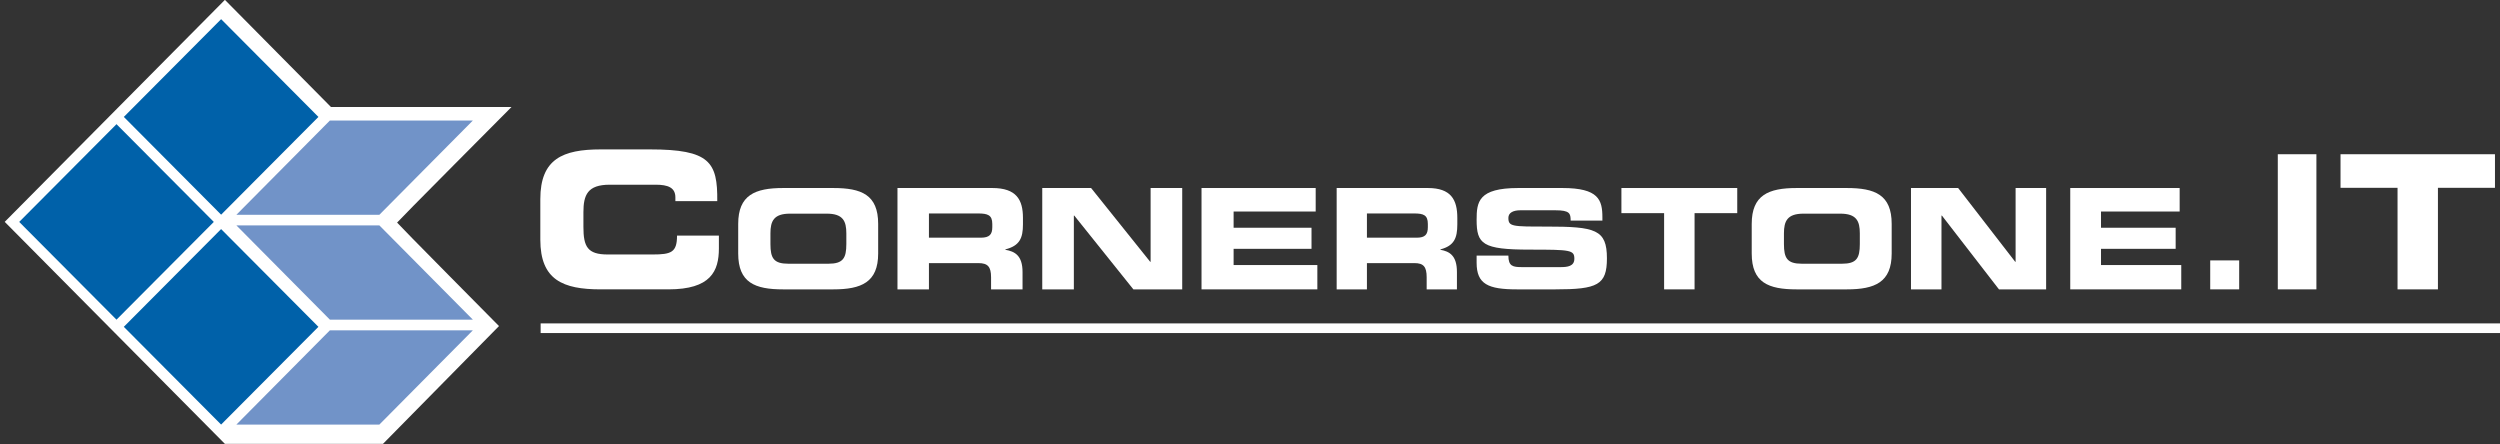
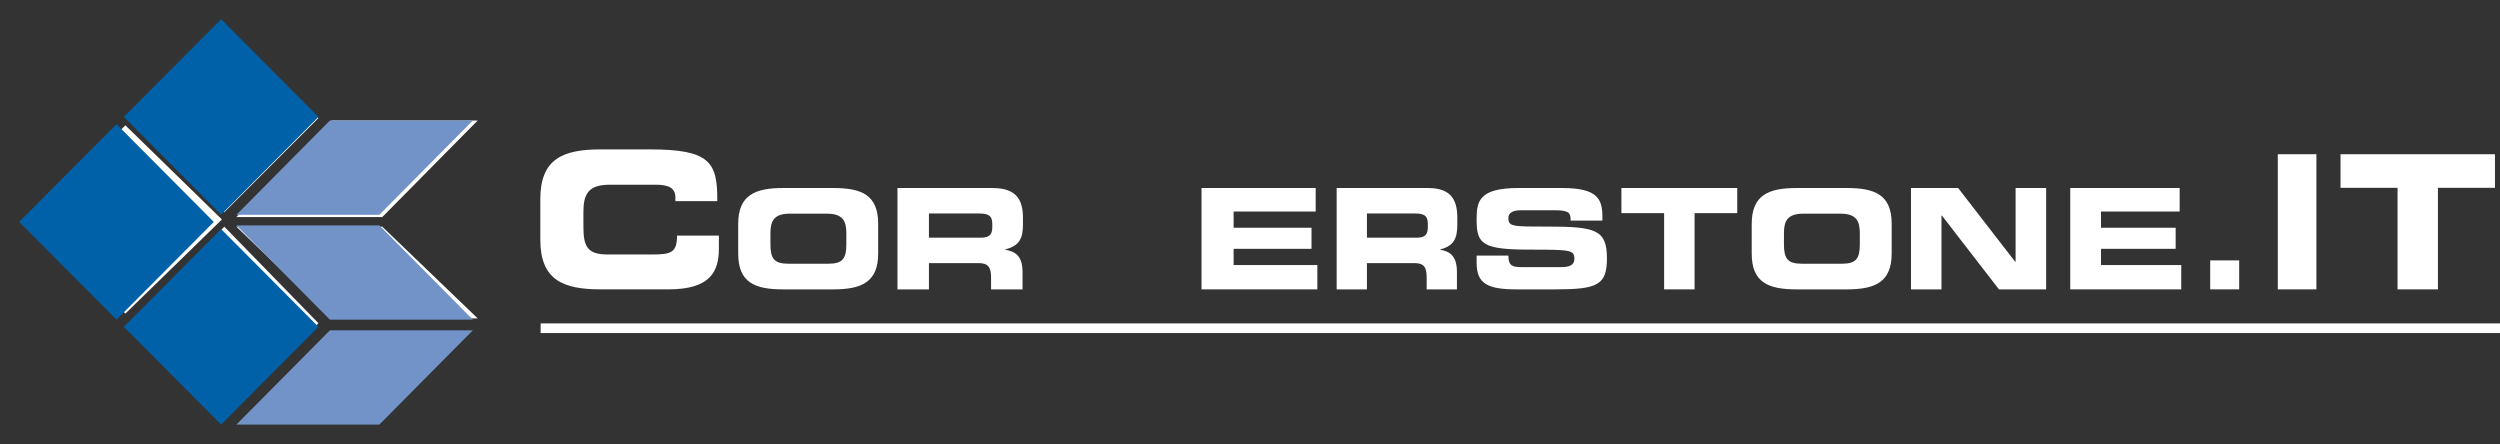
<svg xmlns="http://www.w3.org/2000/svg" width="518" height="92" overflow="hidden">
  <rect width="100%" height="100%" fill="#333333" stroke="none" />
  <defs>
    <clipPath id="clip0">
      <rect x="36" y="585" width="518" height="92" />
    </clipPath>
  </defs>
  <g clip-path="url(#clip0)" transform="translate(-36 -585)">
    <path d="M148.02 652.008 554.02 652.008 554.02 654.008 148.02 654.008Z" fill="#FFFFFF" fill-rule="evenodd" />
    <path d="M147.955 626.246C147.955 617.912 152.633 615.956 160.458 615.956L170.666 615.956C183.085 615.956 184.701 618.594 184.616 626.672L175.939 626.672 175.939 625.907C175.939 623.866 174.408 623.271 171.856 623.271L162.331 623.271C157.737 623.271 156.885 625.396 156.885 628.968L156.885 632.03C156.885 636.11 157.737 637.728 161.905 637.728L171.177 637.728C175.089 637.728 176.279 637.301 176.279 633.816L184.955 633.816 184.955 636.452C184.955 641.213 183.254 644.956 174.495 644.956L160.458 644.956C152.633 644.956 147.955 642.999 147.955 634.666Z" fill="#FFFFFF" fill-rule="evenodd" />
    <path d="M188.956 631.393C188.956 625.429 192.423 623.958 198.257 623.958L208.656 623.958C214.49 623.958 217.956 625.348 217.956 631.393L217.956 637.522C217.956 643.487 214.49 644.958 208.656 644.958L198.257 644.958C192.423 644.958 188.956 643.568 188.956 637.522ZM195.635 635.561C195.635 638.503 196.312 639.645 199.356 639.645L207.641 639.645C210.685 639.645 211.362 638.503 211.362 635.561L211.362 633.355C211.362 630.822 210.685 629.268 207.303 629.268L199.694 629.268C196.312 629.268 195.635 630.822 195.635 633.355Z" fill="#FFFFFF" fill-rule="evenodd" />
    <path d="M221.956 623.957 241.603 623.957C246.599 623.957 247.956 626.384 247.956 630.147L247.956 631.487C247.956 634.331 247.277 635.92 244.312 636.673L244.312 636.756C246.26 637.092 247.87 637.928 247.87 641.358L247.87 644.957 241.349 644.957 241.349 642.446C241.349 640.27 240.67 639.517 238.724 639.517L228.476 639.517 228.476 644.957 221.956 644.957ZM228.476 634.248 239.232 634.248C241.011 634.248 241.603 633.578 241.603 632.072L241.603 631.402C241.603 629.562 240.67 629.228 238.638 629.228L228.476 629.228Z" fill="#FFFFFF" fill-rule="evenodd" />
-     <path d="M251.955 623.957 262.075 623.957 274.322 639.245 274.406 639.245 274.406 623.957 280.955 623.957 280.955 644.957 270.836 644.957 258.587 629.668 258.503 629.668 258.503 644.957 251.955 644.957Z" fill="#FFFFFF" fill-rule="evenodd" />
    <path d="M284.955 623.957 308.61 623.957 308.61 628.828 291.603 628.828 291.603 632.188 307.745 632.188 307.745 636.556 291.603 636.556 291.603 639.918 308.955 639.918 308.955 644.957 284.955 644.957Z" fill="#FFFFFF" fill-rule="evenodd" />
    <path d="M312.957 623.957 331.849 623.957C336.655 623.957 337.957 626.384 337.957 630.147L337.957 631.487C337.957 634.331 337.305 635.92 334.456 636.673L334.456 636.756C336.328 637.092 337.876 637.928 337.876 641.358L337.876 644.957 331.605 644.957 331.605 642.446C331.605 640.27 330.955 639.517 329.081 639.517L319.227 639.517 319.227 644.957 312.957 644.957ZM319.227 634.248 329.569 634.248C331.28 634.248 331.849 633.578 331.849 632.072L331.849 631.402C331.849 629.562 330.955 629.228 329 629.228L319.227 629.228Z" fill="#FFFFFF" fill-rule="evenodd" />
    <path d="M493.957 638.956 499.957 638.956 499.957 644.956 493.957 644.956Z" fill="#FFFFFF" fill-rule="evenodd" />
    <path d="M507.959 616.957 515.959 616.957 515.959 644.957 507.959 644.957Z" fill="#FFFFFF" fill-rule="evenodd" />
    <path d="M520.957 616.957 552.957 616.957 552.957 623.914 541.139 623.914 541.139 644.957 532.77 644.957 532.77 623.914 520.957 623.914Z" fill="#FFFFFF" fill-rule="evenodd" />
    <path d="M372.04 623.957 395.957 623.957 395.957 629.164 387.113 629.164 387.113 644.957 380.804 644.957 380.804 629.164 371.957 629.164 371.957 623.957Z" fill="#FFFFFF" fill-rule="evenodd" />
    <path d="M398.956 631.393C398.956 625.429 402.42 623.958 408.257 623.958L418.655 623.958C424.486 623.958 427.956 625.348 427.956 631.393L427.956 637.522C427.956 643.487 424.486 644.958 418.655 644.958L408.257 644.958C402.42 644.958 398.956 643.568 398.956 637.522ZM405.633 635.561C405.633 638.503 406.313 639.645 409.354 639.645L417.641 639.645C420.682 639.645 421.355 638.503 421.355 635.561L421.355 633.355C421.355 630.822 420.682 629.268 417.301 629.268L409.693 629.268C406.313 629.268 405.633 630.822 405.633 633.355Z" fill="#FFFFFF" fill-rule="evenodd" />
    <path d="M431.957 623.957 441.727 623.957 453.552 639.245 453.633 639.245 453.633 623.957 459.957 623.957 459.957 644.957 450.187 644.957 438.362 629.668 438.275 629.668 438.275 644.957 431.957 644.957Z" fill="#FFFFFF" fill-rule="evenodd" />
    <path d="M464.957 623.957 487.624 623.957 487.624 628.828 471.328 628.828 471.328 632.188 486.796 632.188 486.796 636.556 471.328 636.556 471.328 639.918 487.957 639.918 487.957 644.957 464.957 644.957Z" fill="#FFFFFF" fill-rule="evenodd" />
    <path d="M341.955 637.957 348.536 637.957C348.536 640.181 349.474 640.346 351.354 640.346L359.385 640.346C360.755 640.346 362.206 640.181 362.206 638.617 362.206 636.806 361.437 636.722 352.979 636.722 343.153 636.722 341.955 635.57 341.955 630.547 341.955 626.841 342.299 623.957 350.587 623.957L359.729 623.957C367.248 623.957 368.017 626.428 368.017 630.053L368.017 630.71 361.437 630.71C361.437 629.228 361.267 628.57 358.275 628.57L351.013 628.57C349.561 628.57 348.536 629.064 348.536 630.134 348.536 631.946 349.305 631.946 356.396 631.946 366.564 631.946 368.955 632.524 368.955 638.535 368.955 644.053 366.991 644.958 358.275 644.958L350.331 644.958C344.349 644.958 341.955 643.888 341.955 639.44Z" fill="#FFFFFF" fill-rule="evenodd" />
-     <path d="M59.79 653.97 36.979 630.969 59.79 607.971 82.601 584.971 93.586 596.068 104.571 607.165 123.275 607.171 141.979 607.176 130.128 619.098C123.609 625.656 118.276 631.065 118.277 631.121 118.277 631.175 123.028 636.022 128.835 641.891L139.393 652.562 127.375 664.763 115.358 676.964 98.98 676.967 82.601 676.971Z" fill="#FFFFFF" fill-rule="evenodd" />
    <path d="M134.979 609.971 115.209 629.971 84.978 629.971 104.749 609.971Z" fill="#FFFFFF" fill-rule="evenodd" />
    <path d="M134.979 650.971 115.209 631.971 84.978 631.971 104.749 650.971Z" fill="#FFFFFF" fill-rule="evenodd" />
-     <path d="M134.979 652.972 115.208 671.972 84.978 671.972 104.749 652.972Z" fill="#FFFFFF" fill-rule="evenodd" />
    <path d="M82.479 589.972 101.979 609.471 82.479 628.972 62.979 609.471Z" fill="#FFFFFF" fill-rule="evenodd" />
    <path d="M82.479 631.971 101.979 651.971 82.479 671.971 62.979 651.971Z" fill="#FFFFFF" fill-rule="evenodd" />
    <path d="M61.979 610.972 81.979 630.47 61.979 649.972 41.979 630.47Z" fill="#FFFFFF" fill-rule="evenodd" />
-     <path d="M60.139 610.727 80.301 630.981 60.139 651.235 39.979 630.981ZM81.813 632.464 101.975 652.718 81.813 672.971 61.653 652.718ZM81.817 588.971 101.979 609.225 81.817 629.482 61.657 609.225Z" fill="#0061A9" fill-rule="evenodd" />
+     <path d="M60.139 610.727 80.301 630.981 60.139 651.235 39.979 630.981M81.813 632.464 101.975 652.718 81.813 672.971 61.653 652.718ZM81.817 588.971 101.979 609.225 81.817 629.482 61.657 609.225Z" fill="#0061A9" fill-rule="evenodd" />
    <path d="M133.979 653.438 114.605 672.971 84.981 672.971 104.355 653.438ZM133.979 651.236 114.605 631.703 84.981 631.703 104.355 651.236ZM133.977 609.971 114.603 629.505 84.979 629.505 104.353 609.971Z" fill="#7193C8" fill-rule="evenodd" />
  </g>
</svg>